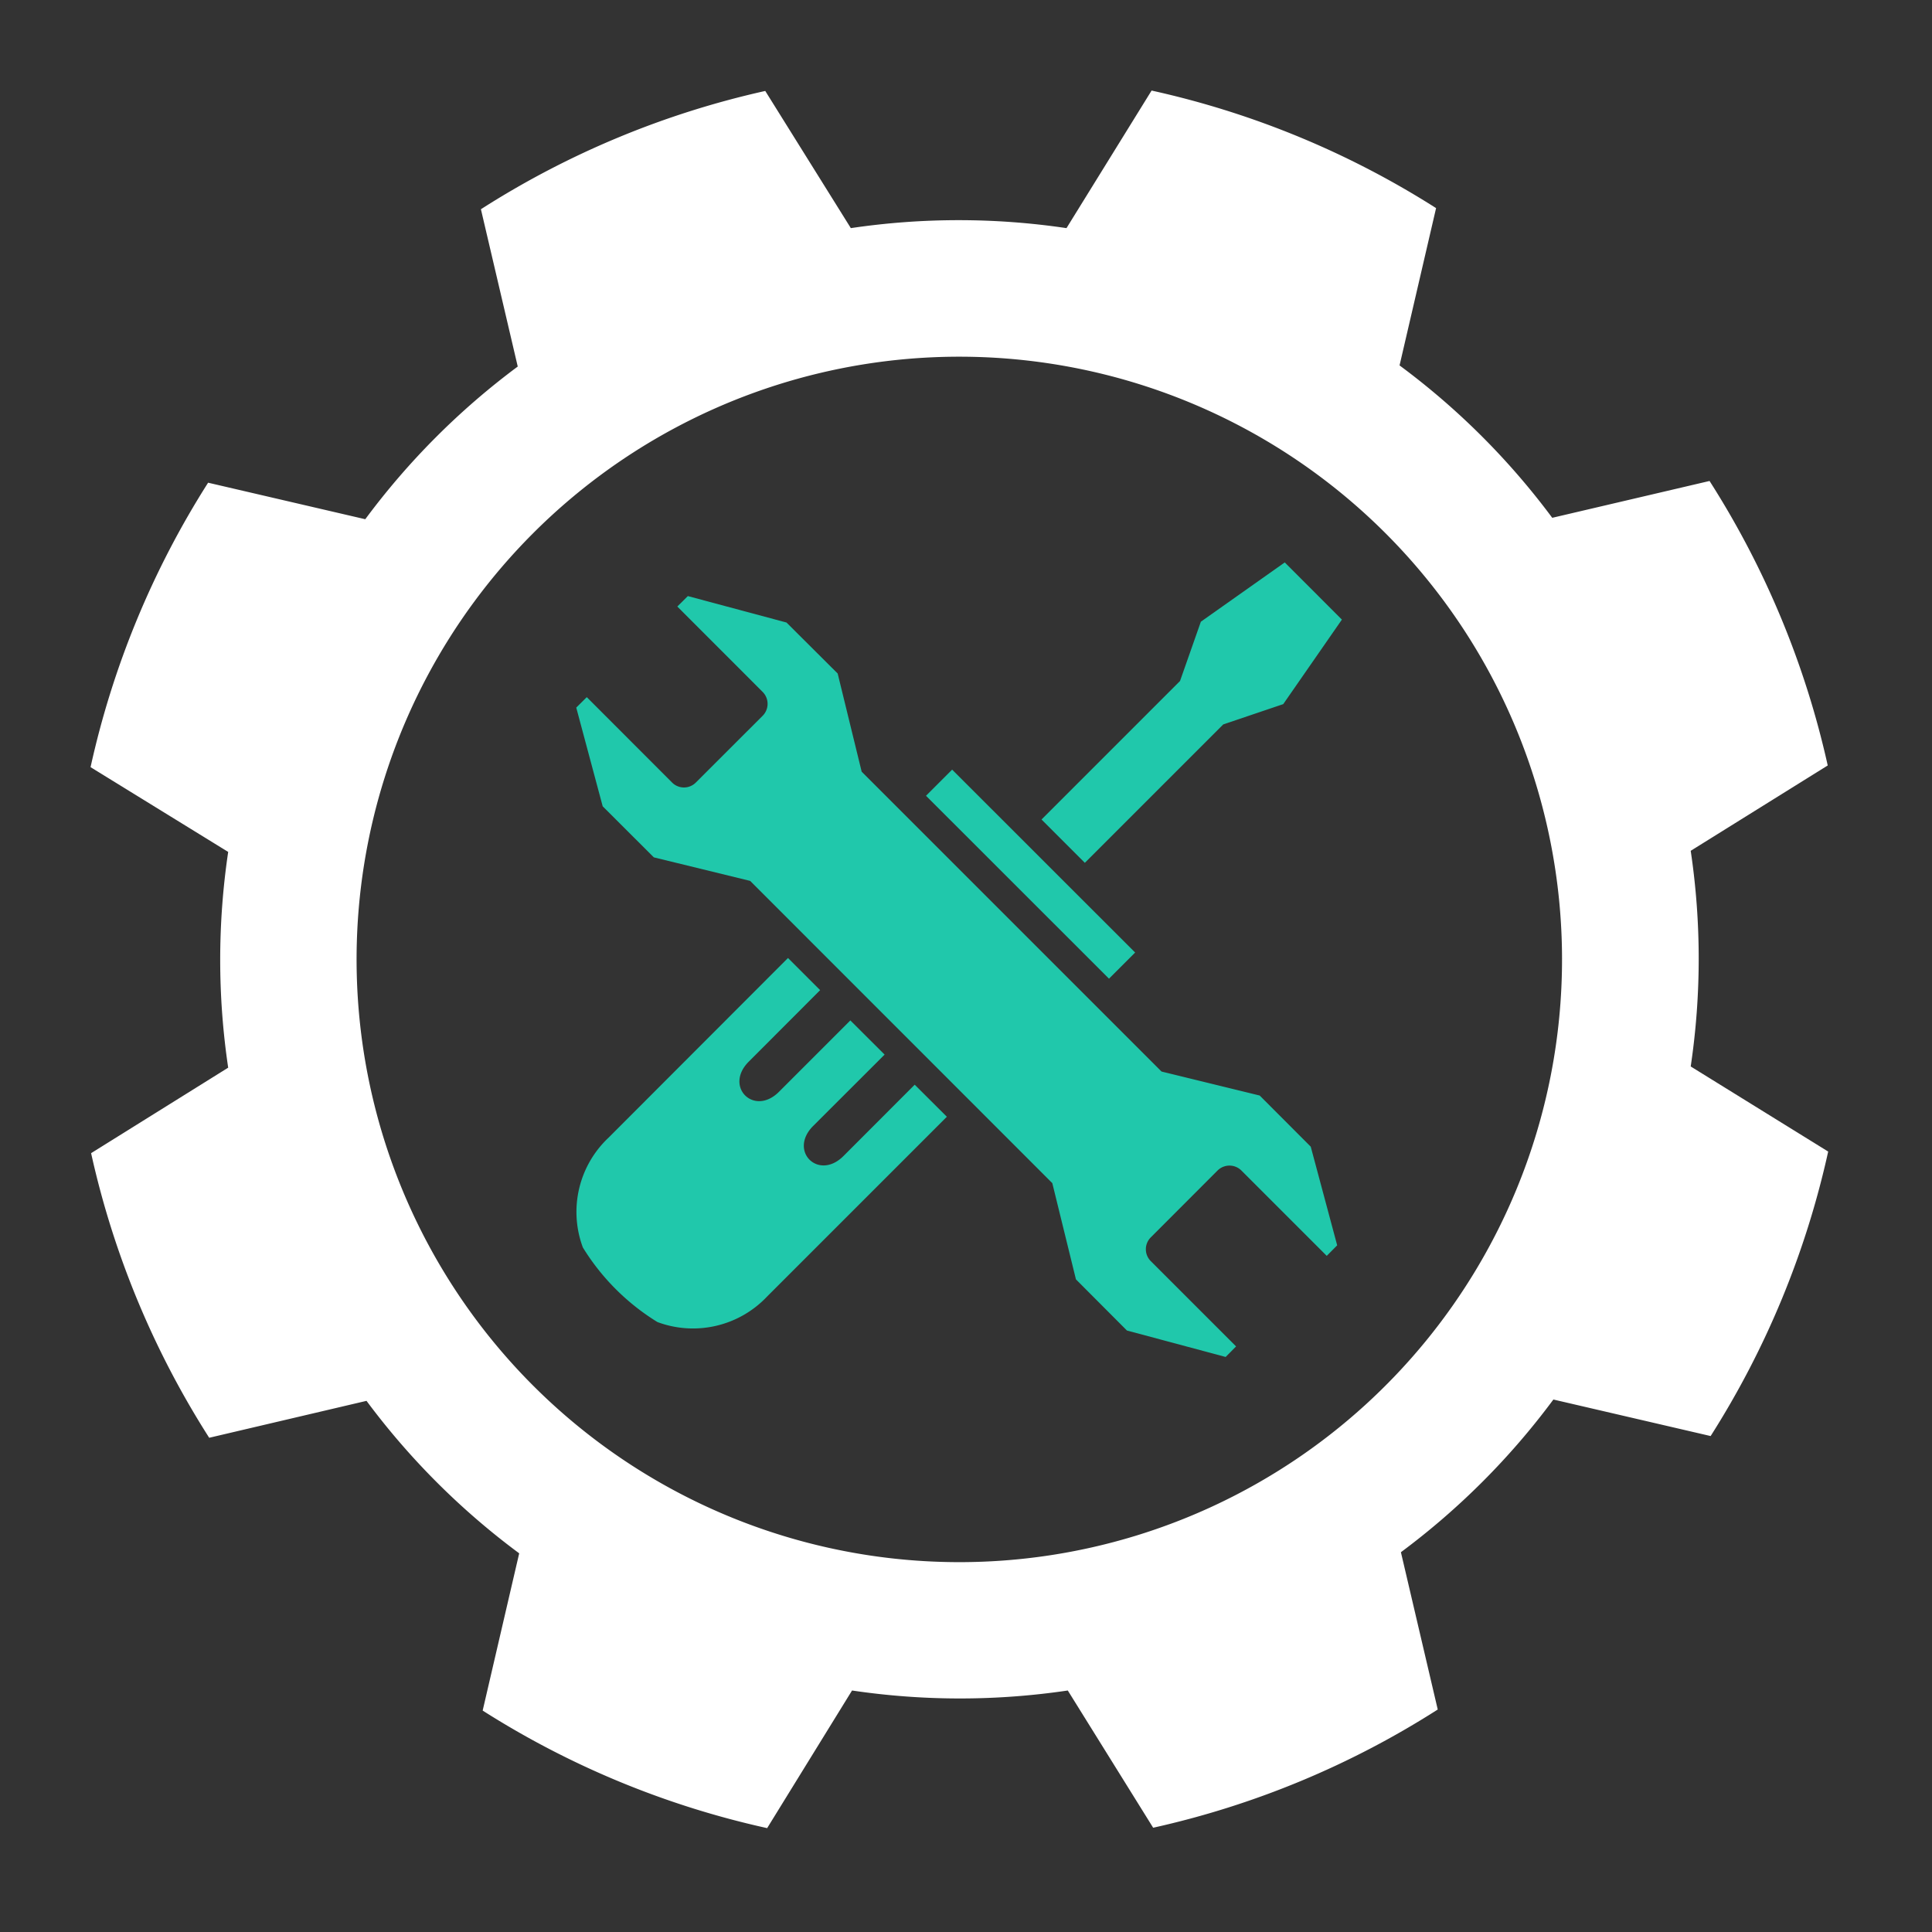
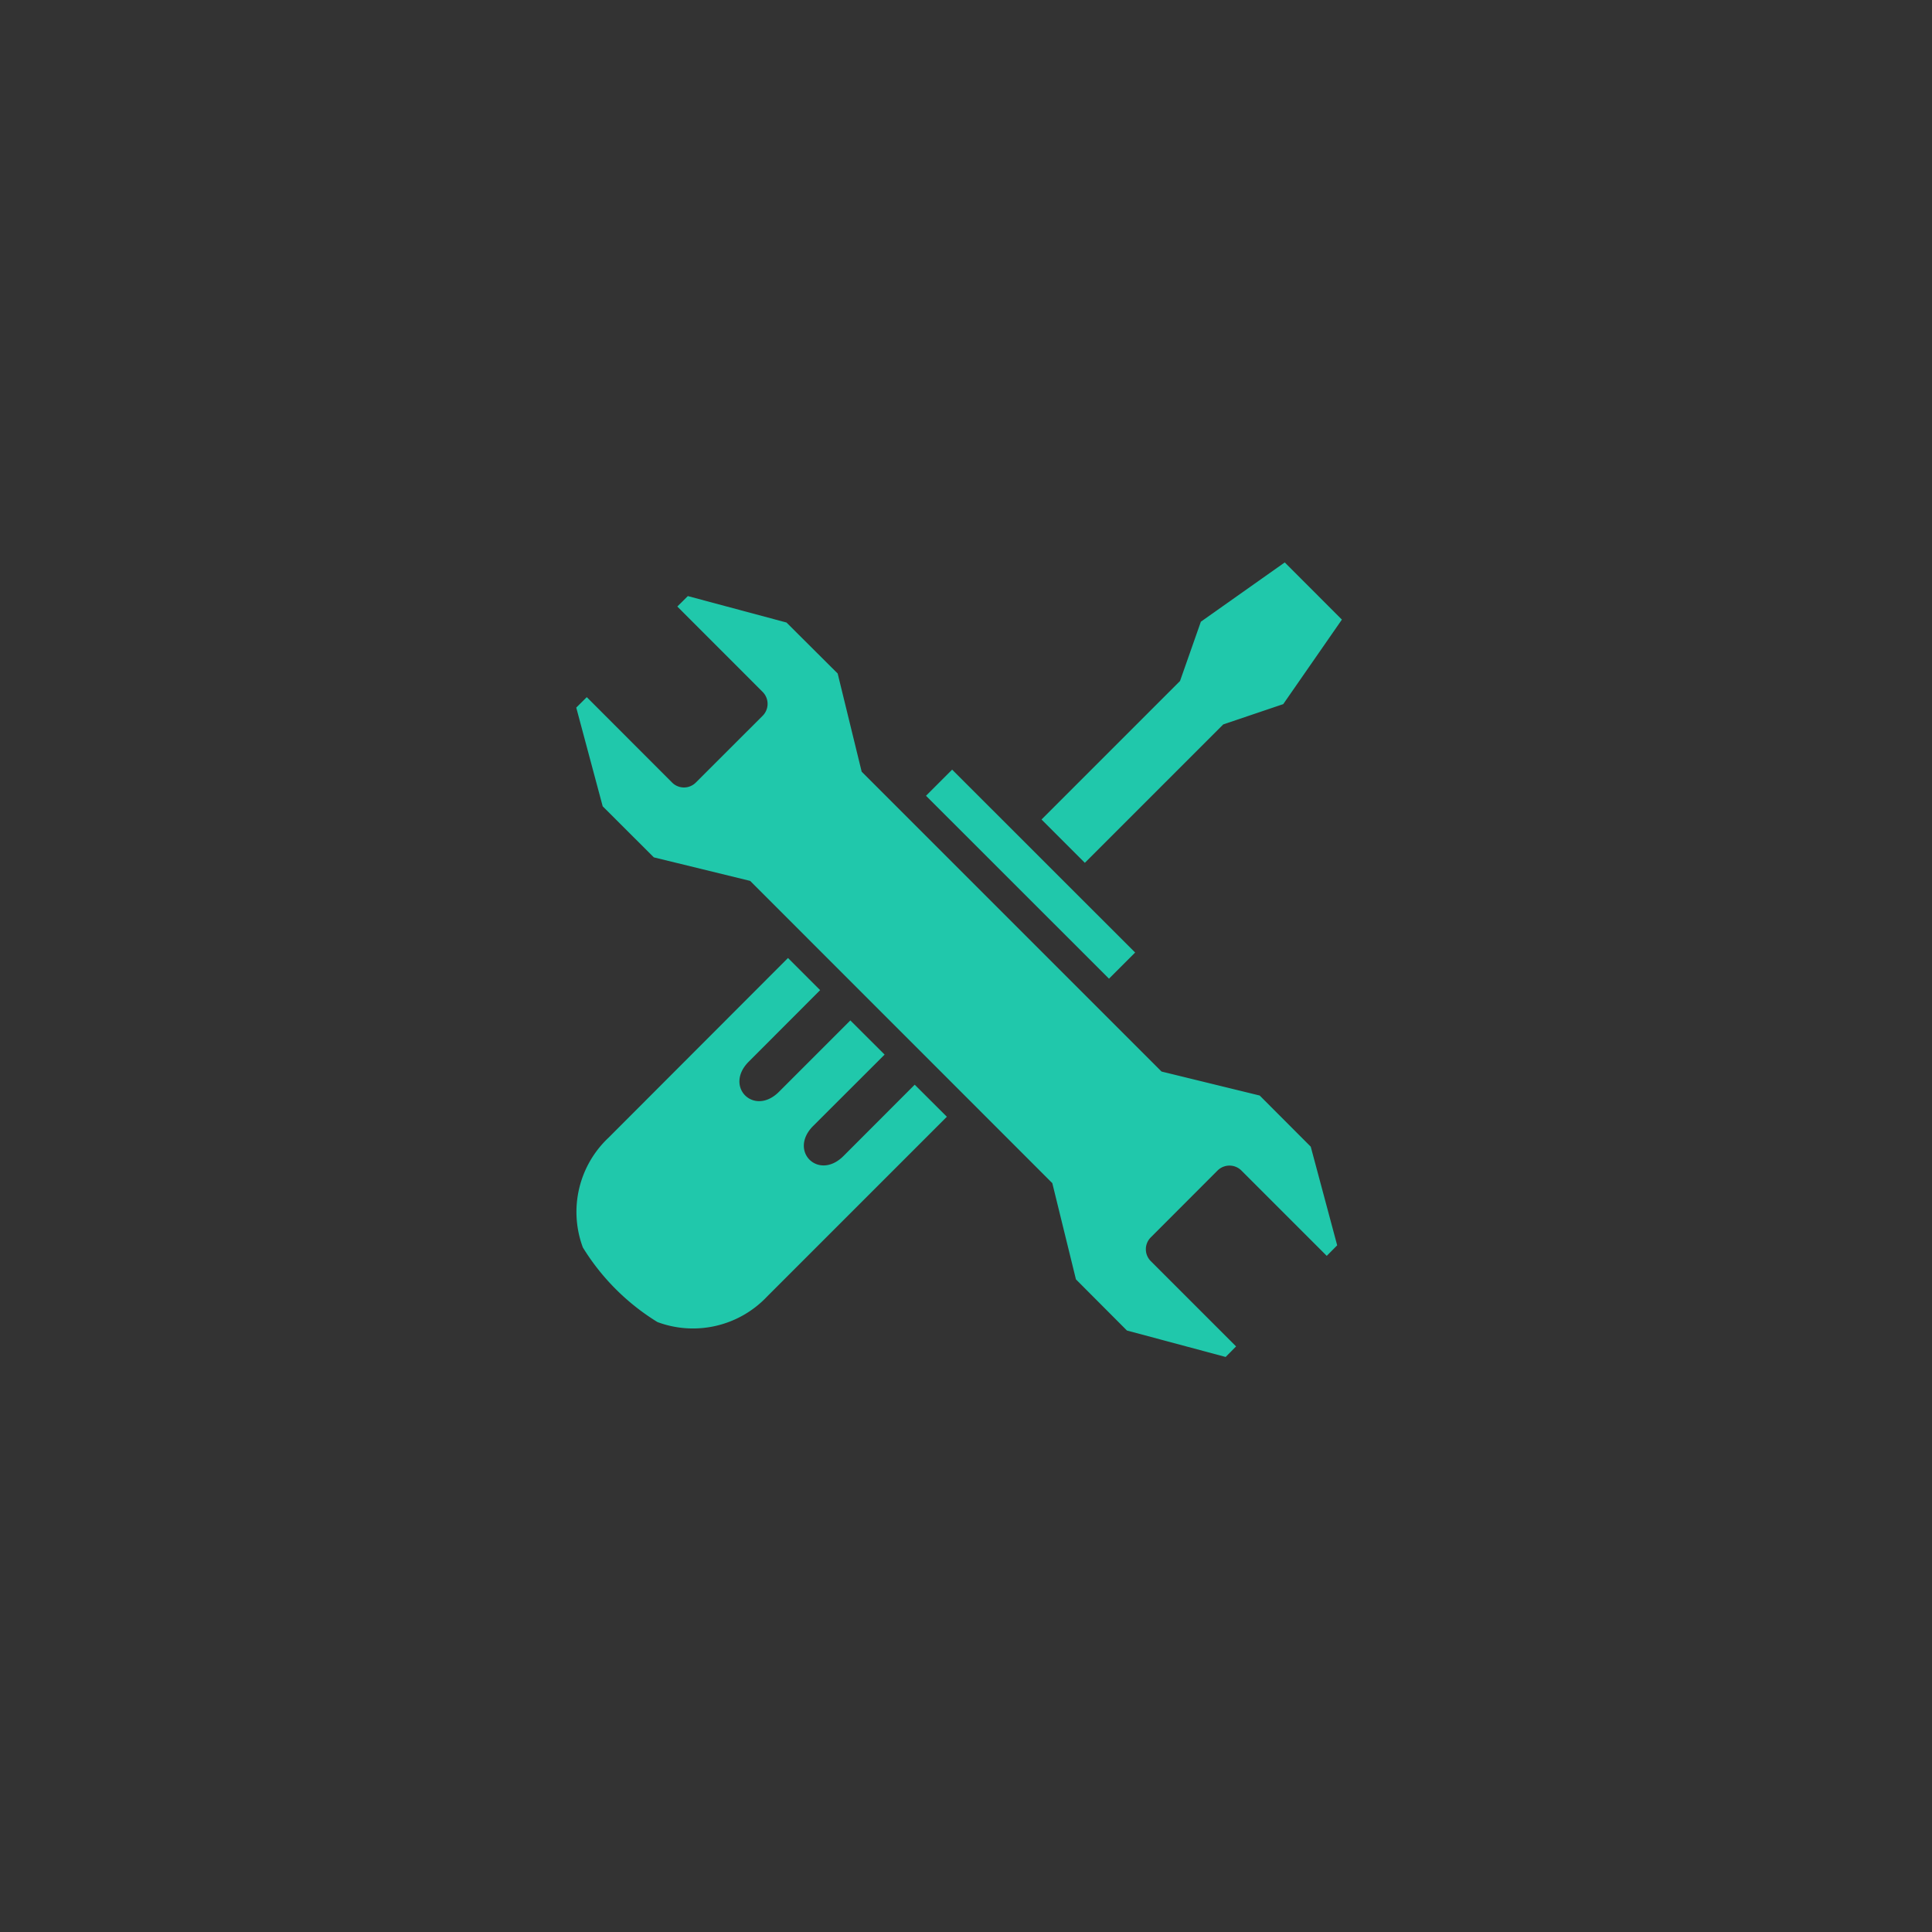
<svg xmlns="http://www.w3.org/2000/svg" width="64" height="64" viewBox="0 0 64 64">
  <rect x="0" y="0" width="64" height="64" fill="#333333" stroke="none" />
  <g id="_1" data-name="1" transform="translate(-176.5 -3059.349)">
    <rect id="Rectangle_143863" data-name="Rectangle 143863" width="64" height="64" transform="translate(176.5 3059.349)" fill="#fff" opacity="0" />
    <g id="f3" transform="translate(179.5 3062.349)">
      <g id="Layer_1" data-name="Layer 1">
-         <path id="Path_43984" data-name="Path 43984" d="M35.148,0a29.318,29.318,0,0,1,9.424,3.894l-1.21,5.211a24.308,24.308,0,0,1,5.058,5.048l5.211-1.22a29.336,29.336,0,0,1,3.915,9.424l-4.539,2.827a24.245,24.245,0,0,1,0,7.144l4.554,2.819a29.318,29.318,0,0,1-3.894,9.424l-5.209-1.21a24.379,24.379,0,0,1-5.051,5.058l1.22,5.211A29.313,29.313,0,0,1,35.2,57.546L32.372,53a24.346,24.346,0,0,1-7.147,0l-2.812,4.559a29.318,29.318,0,0,1-9.424-3.894l1.21-5.209a24.38,24.38,0,0,1-5.058-5.051L3.93,44.628A29.252,29.252,0,0,1,.018,35.2l4.541-2.832a24.26,24.26,0,0,1,0-7.147L0,22.413A29.29,29.29,0,0,1,3.894,12.99L9.1,14.2a24.38,24.38,0,0,1,5.051-5.058l-1.22-5.211A29.313,29.313,0,0,1,22.35.013l2.835,4.544a24.331,24.331,0,0,1,7.144,0ZM36.4,10.328A19.966,19.966,0,1,0,47.234,36.4,19.966,19.966,0,0,0,36.4,10.328Z" fill="#fff" fill-rule="evenodd" />
        <path id="Path_43985" data-name="Path 43985" d="M78.544,69.887l1.434,1.434,4.585-4.585,1.987-.672,1.943-2.8L86.6,61.37l-2.779,1.964-.69,1.964-4.585,4.585Zm-7.335,5.652-1.065-1.065L64.2,80.426a3.374,3.374,0,0,0-.851,3.637,7.535,7.535,0,0,0,2.471,2.471,3.376,3.376,0,0,0,3.637-.851l5.95-5.95-1.065-1.062-2.361,2.364c-.83.828-1.831-.173-1-1l2.364-2.361L72.21,76.542l-2.364,2.364c-.828.828-1.829-.173-1-1ZM74.716,69.1l.866-.866,6.062,6.059-.866.866Zm4.967,16.02L78.9,81.932,68.891,71.92,65.7,71.14l-1.694-1.691-.876-3.27.349-.346,2.827,2.83a.555.555,0,0,0,.784,0l2.218-2.216a.56.56,0,0,0,0-.784l-2.83-2.832.349-.346,3.268.876L71.79,65.05l.795,3.252,9.933,9.933,3.252.795,1.691,1.694.876,3.268-.346.349-2.83-2.83a.56.56,0,0,0-.784,0L82.161,83.73a.555.555,0,0,0,0,.784l2.827,2.827-.346.349-3.27-.876Z" transform="translate(-47.041 -45.739)" fill="#20c8ab" fill-rule="evenodd" />
      </g>
    </g>
  </g>
</svg>